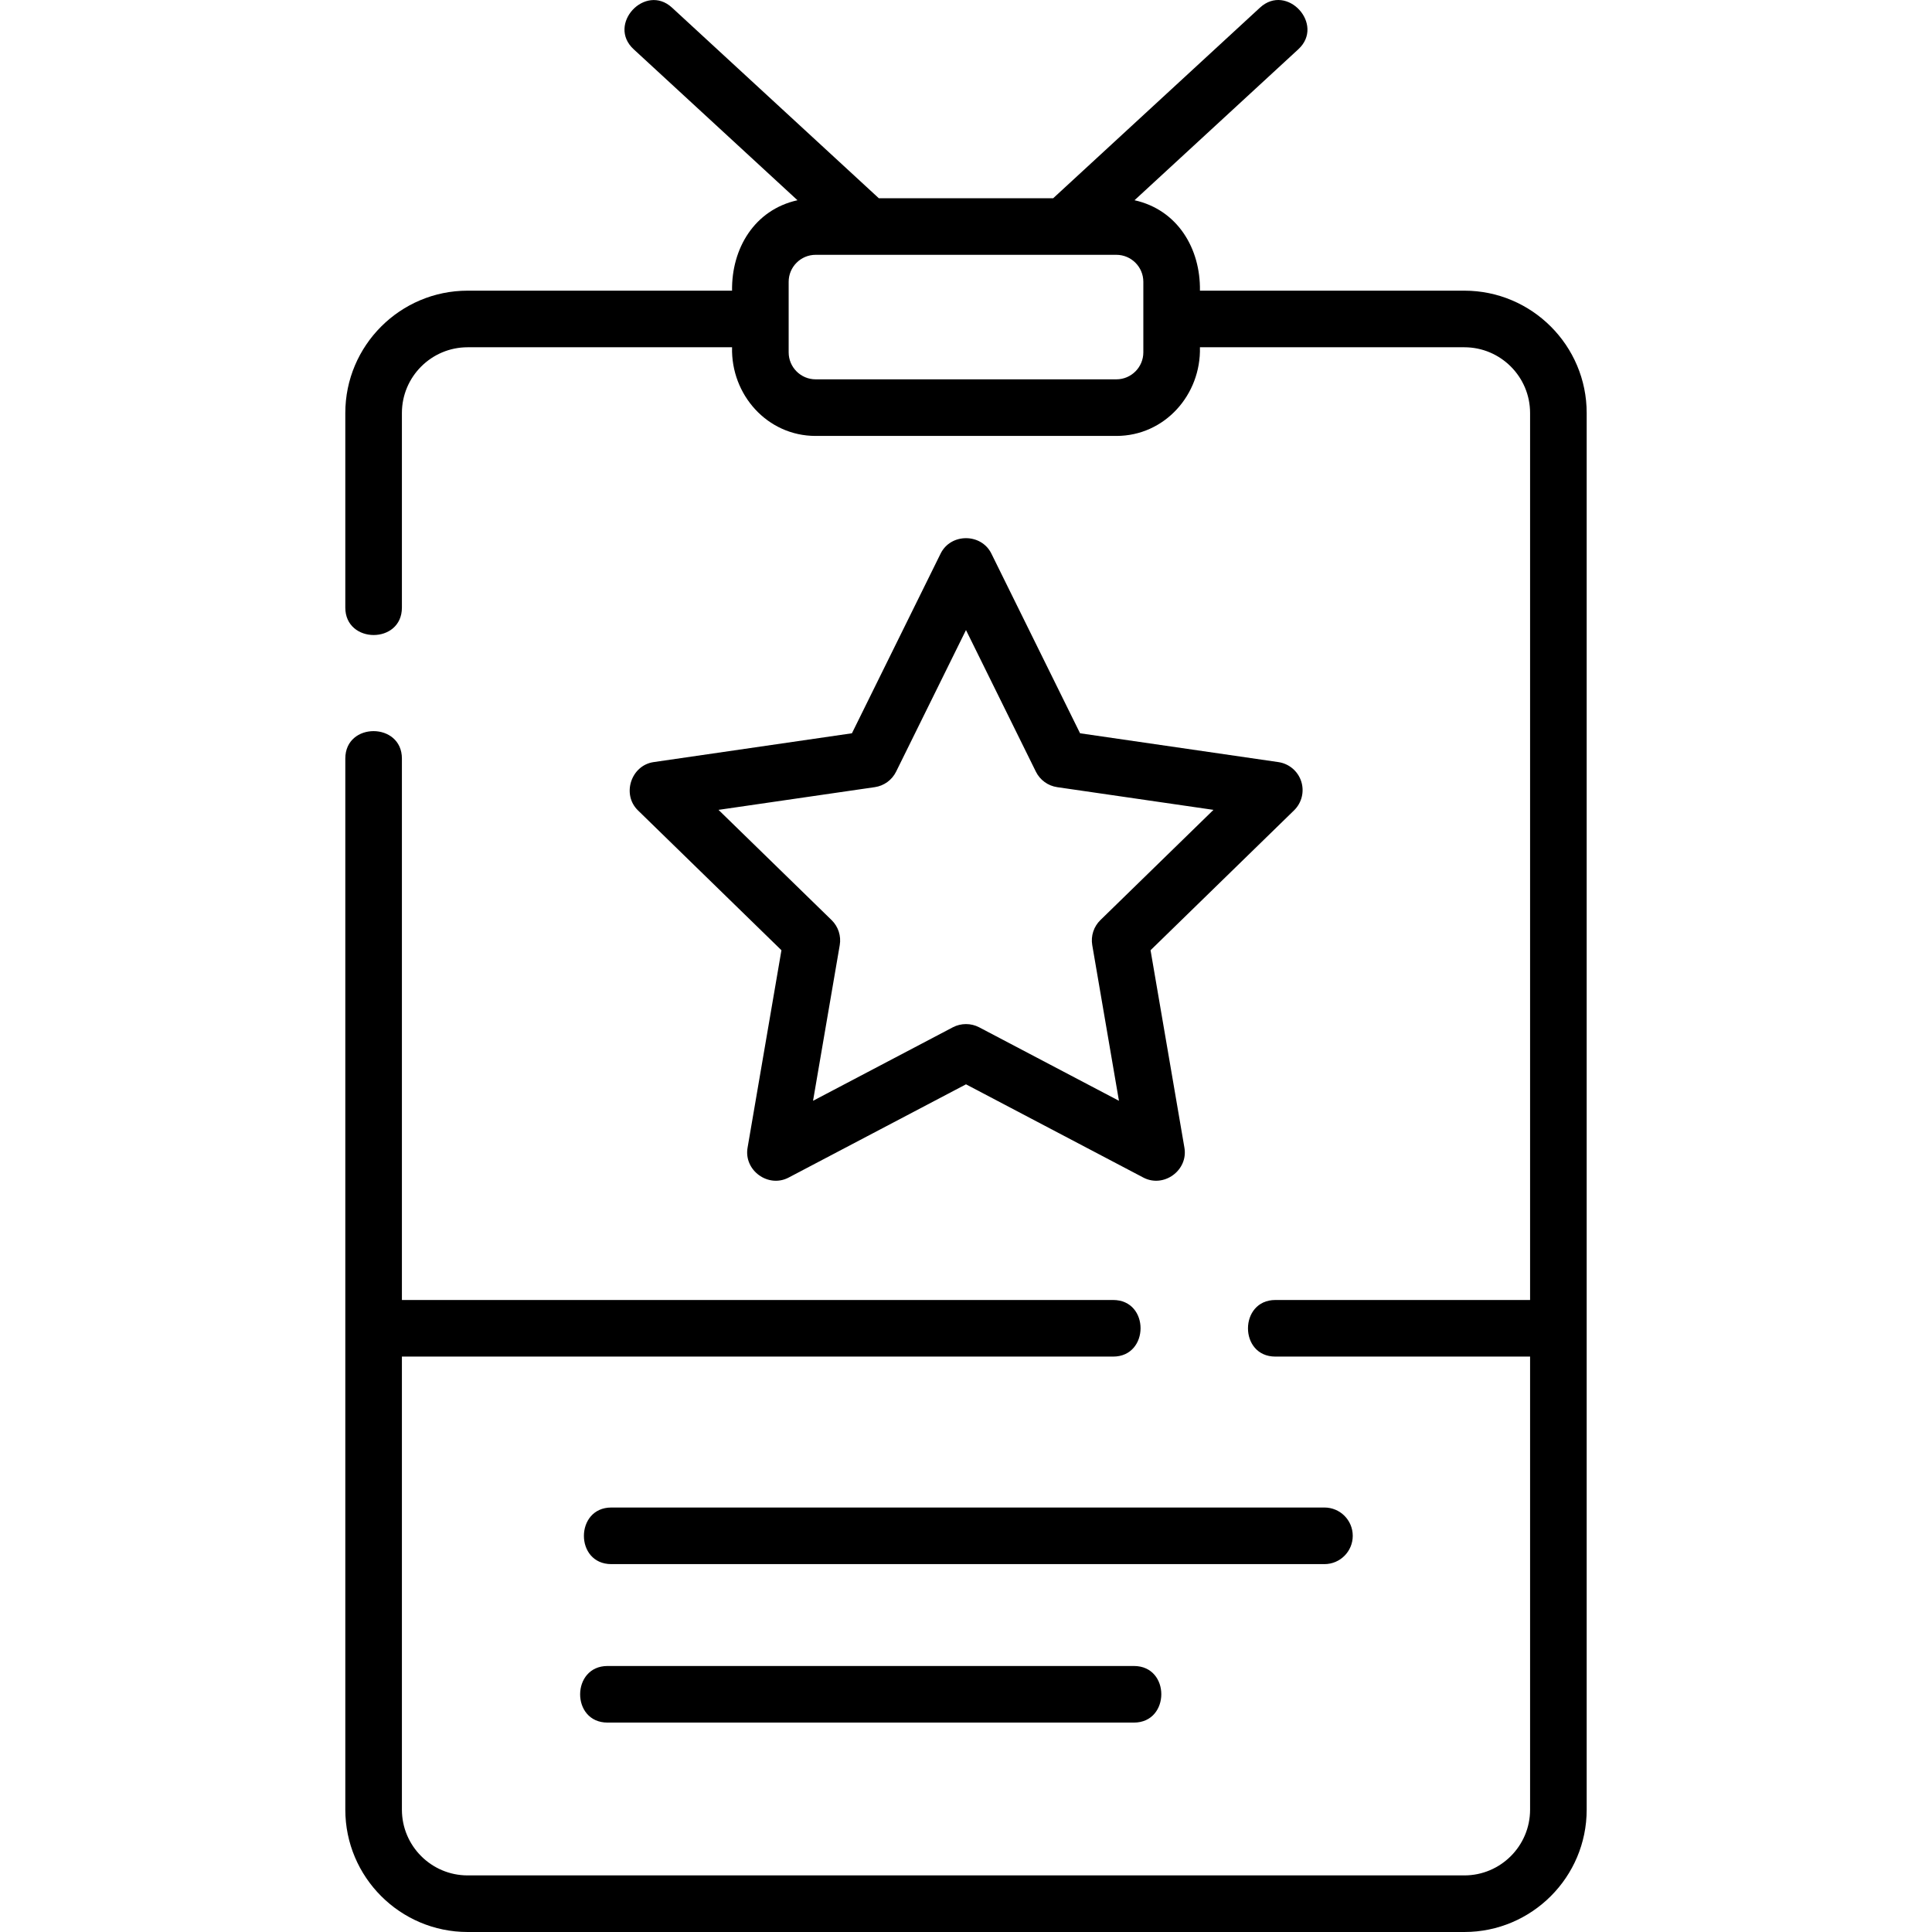
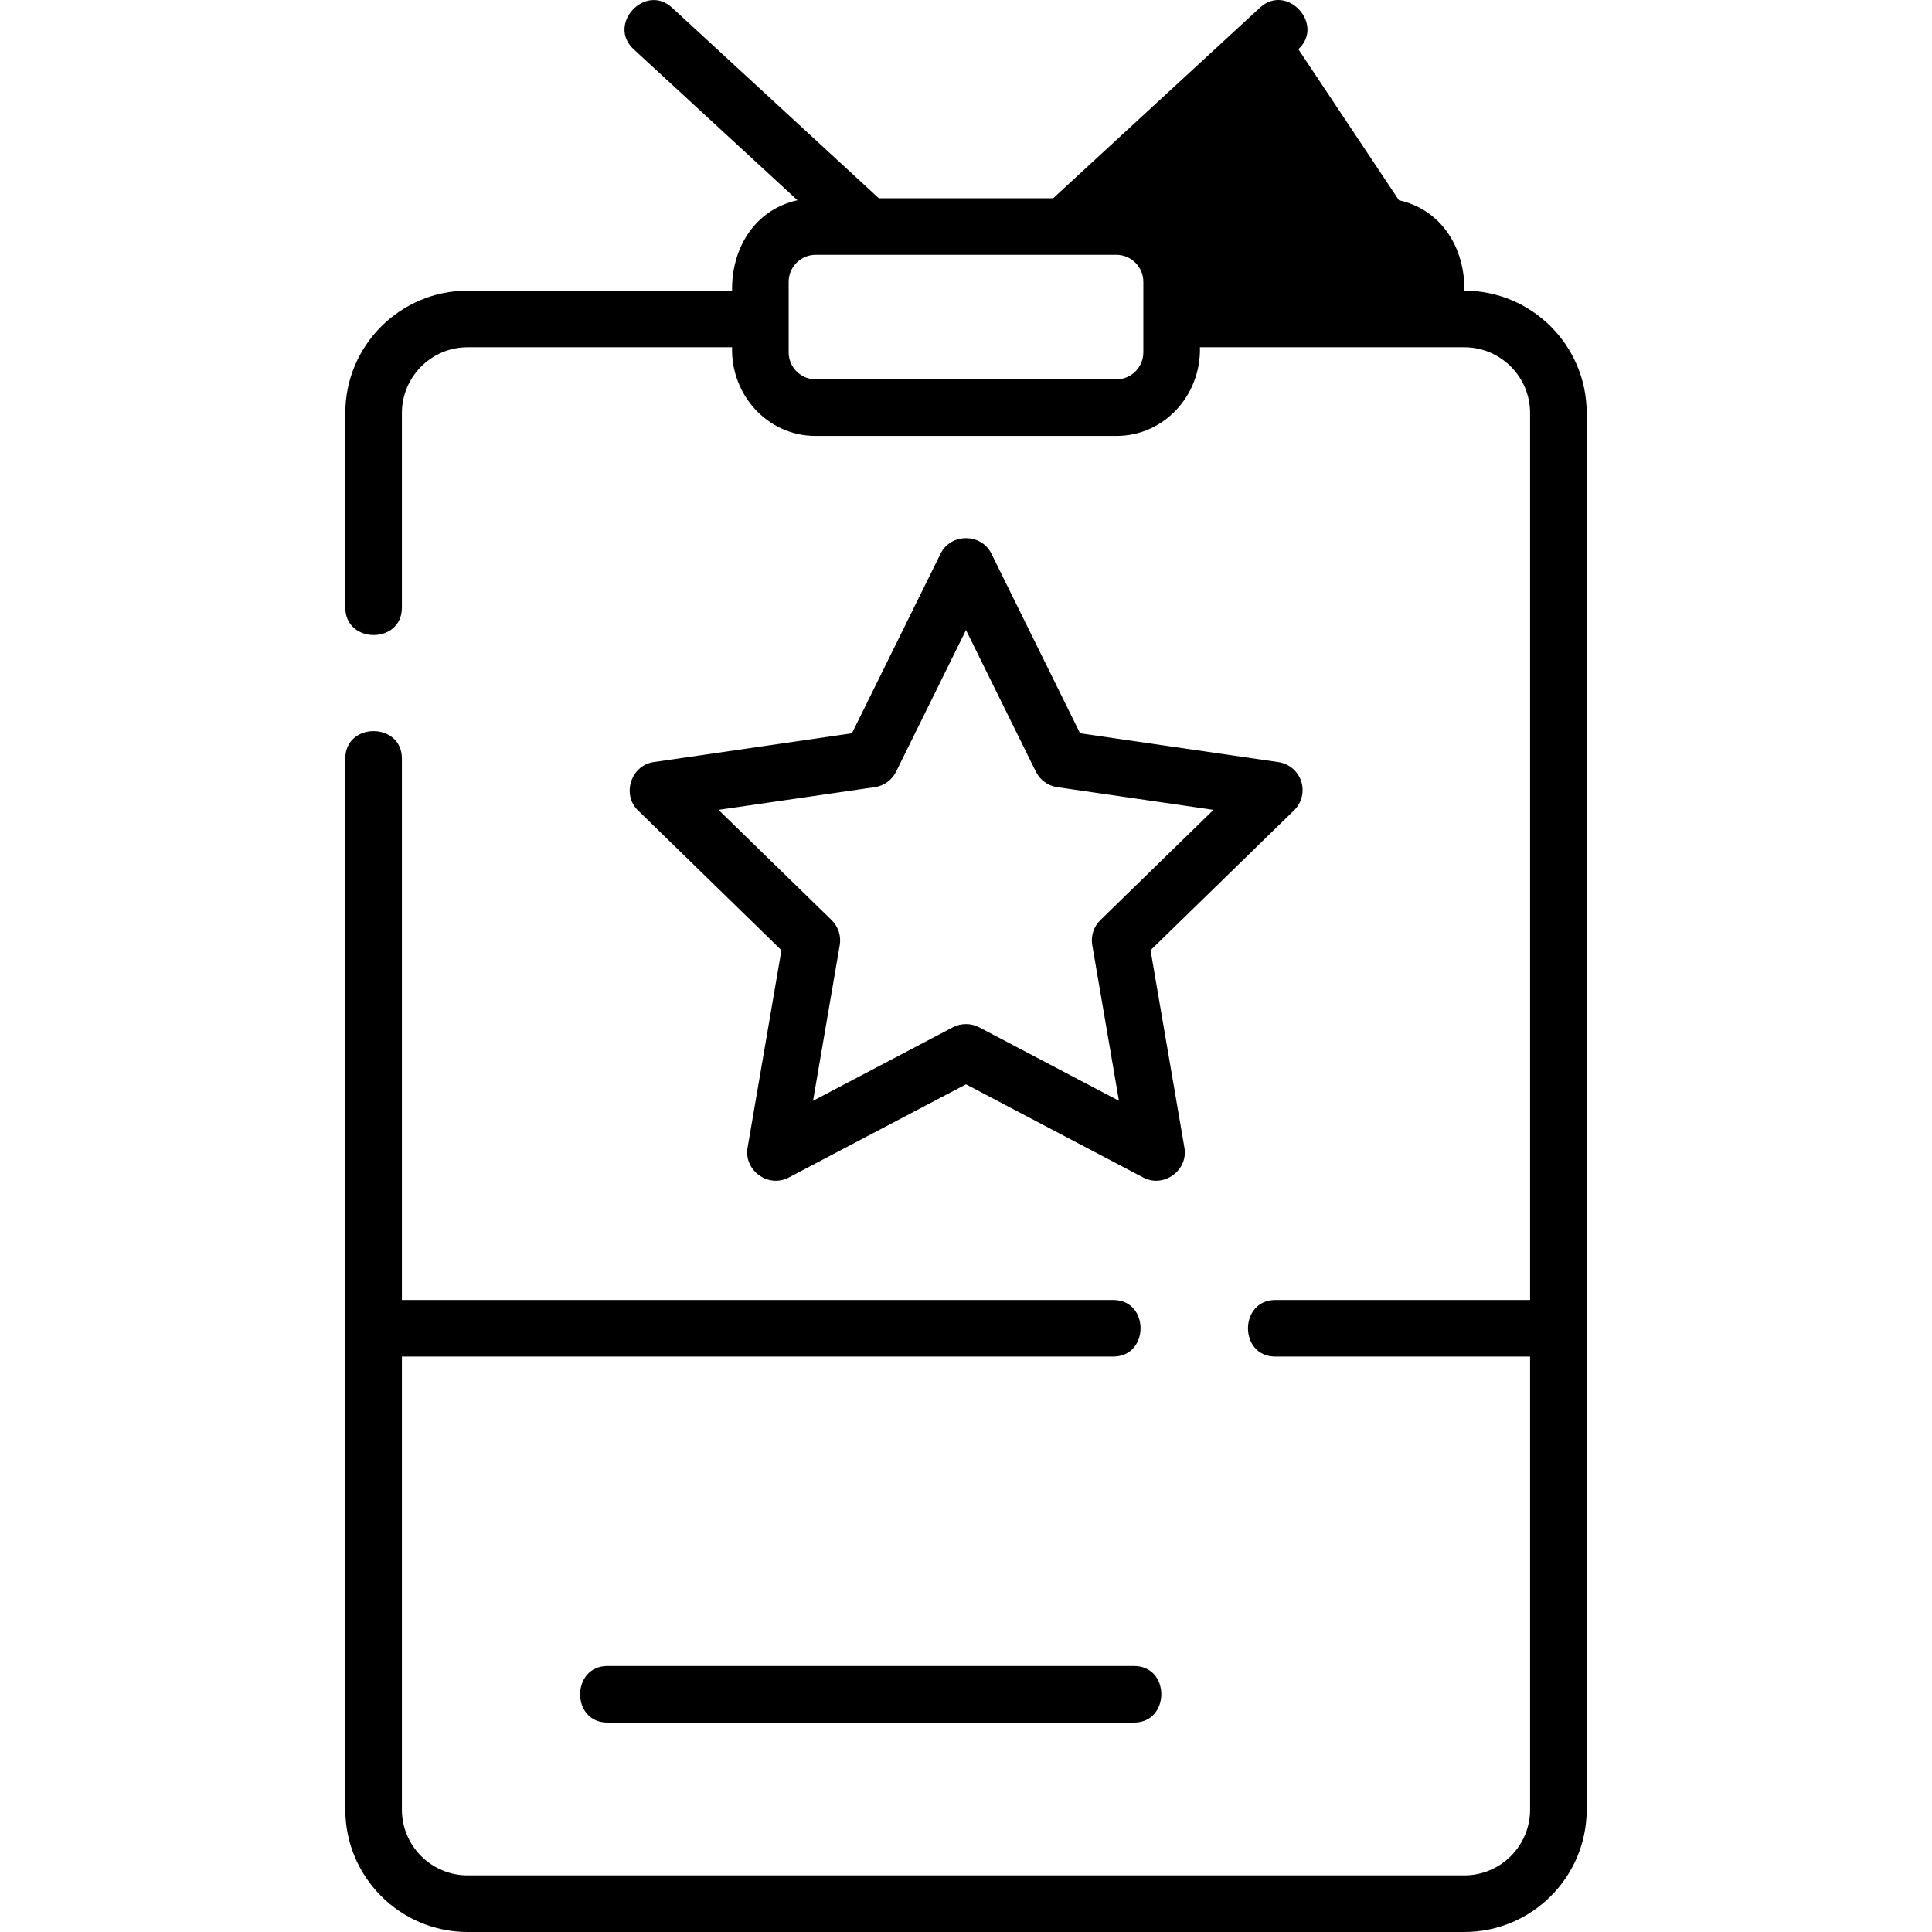
<svg xmlns="http://www.w3.org/2000/svg" version="1.1" id="Capa_1" x="0px" y="0px" viewBox="0 0 512.035 512.035" style="enable-background:new 0 0 512.035 512.035;" xml:space="preserve" width="512" height="512">
  <g>
-     <path d="M388.095,77.035h-70.078c0.181-11.134-5.909-21.422-17.336-23.967L344.1,13.049c7.098-6.542-3.019-17.616-10.166-11.029 l-54.807,50.515h-46.22L178.1,2.02c-7.097-6.543-17.313,4.443-10.166,11.029l43.419,40.019 c-11.443,2.548-17.496,12.836-17.336,23.967h-70.078c-17.878,0-32.422,14.544-32.422,32.422v51.578c0,9.653,15,9.719,15,0v-51.578 c0-9.606,7.815-17.422,17.422-17.422h70.078c-0.33,12.539,9.305,23.5,22.151,23.5h79.697c12.848,0,22.476-10.959,22.151-23.5 h70.078c9.606,0,17.422,7.815,17.422,17.422v235.078h-67.5c-9.653,0-9.719,15,0,15h67.5v120.08c0,9.605-7.814,17.42-17.42,17.42 H123.939c-9.606,0-17.422-7.815-17.422-17.422V359.535h188.5c9.653,0,9.719-15,0-15h-188.5v-143.5c0-9.653-15-9.719-15,0v278.578 c0,17.877,14.544,32.422,32.422,32.422h264.158c17.876,0,32.42-14.543,32.42-32.42V109.456 C420.517,91.579,405.973,77.035,388.095,77.035z M303.017,93.384c0,3.943-3.208,7.151-7.151,7.151h-79.697 c-3.943,0-7.151-3.208-7.151-7.151V74.685c0-3.943,3.208-7.151,7.151-7.151h79.697c3.943,0,7.151,3.208,7.151,7.151V93.384z" />
-     <path d="M358.517,407.035c0-4.142-3.357-7.5-7.5-7.5h-189c-9.653,0-9.719,15,0,15h189 C355.16,414.535,358.517,411.177,358.517,407.035z" />
+     <path d="M388.095,77.035c0.181-11.134-5.909-21.422-17.336-23.967L344.1,13.049c7.098-6.542-3.019-17.616-10.166-11.029 l-54.807,50.515h-46.22L178.1,2.02c-7.097-6.543-17.313,4.443-10.166,11.029l43.419,40.019 c-11.443,2.548-17.496,12.836-17.336,23.967h-70.078c-17.878,0-32.422,14.544-32.422,32.422v51.578c0,9.653,15,9.719,15,0v-51.578 c0-9.606,7.815-17.422,17.422-17.422h70.078c-0.33,12.539,9.305,23.5,22.151,23.5h79.697c12.848,0,22.476-10.959,22.151-23.5 h70.078c9.606,0,17.422,7.815,17.422,17.422v235.078h-67.5c-9.653,0-9.719,15,0,15h67.5v120.08c0,9.605-7.814,17.42-17.42,17.42 H123.939c-9.606,0-17.422-7.815-17.422-17.422V359.535h188.5c9.653,0,9.719-15,0-15h-188.5v-143.5c0-9.653-15-9.719-15,0v278.578 c0,17.877,14.544,32.422,32.422,32.422h264.158c17.876,0,32.42-14.543,32.42-32.42V109.456 C420.517,91.579,405.973,77.035,388.095,77.035z M303.017,93.384c0,3.943-3.208,7.151-7.151,7.151h-79.697 c-3.943,0-7.151-3.208-7.151-7.151V74.685c0-3.943,3.208-7.151,7.151-7.151h79.697c3.943,0,7.151,3.208,7.151,7.151V93.384z" />
    <path d="M161.017,441.535c-9.653,0-9.719,15,0,15h139.5c9.653,0,9.719-15,0-15H161.017z" />
    <path d="M344.858,207.081c-0.882-2.715-3.229-4.694-6.055-5.104l-52.557-7.637l-23.504-47.625c-2.687-5.443-10.763-5.447-13.451,0 l-23.504,47.625l-52.557,7.637c-5.97,0.867-8.51,8.549-4.157,12.792l38.031,37.07l-8.978,52.344 c-1.032,6.008,5.488,10.741,10.882,7.907l47.008-24.714l47.008,24.714c5.384,2.829,11.914-1.901,10.882-7.907l-8.978-52.344 l38.031-37.07C345.005,212.777,345.74,209.796,344.858,207.081z M291.635,243.851c-1.768,1.723-2.574,4.206-2.156,6.639 l7.075,41.252l-37.047-19.477c-2.167-1.139-4.813-1.139-6.98,0l-37.047,19.477l7.075-41.252c0.418-2.433-0.389-4.916-2.156-6.639 l-29.973-29.215l41.42-6.019c2.443-0.355,4.555-1.889,5.647-4.103l18.523-37.533l18.523,37.533 c1.093,2.213,3.204,3.748,5.647,4.103l41.42,6.019L291.635,243.851z" />
  </g>
</svg>